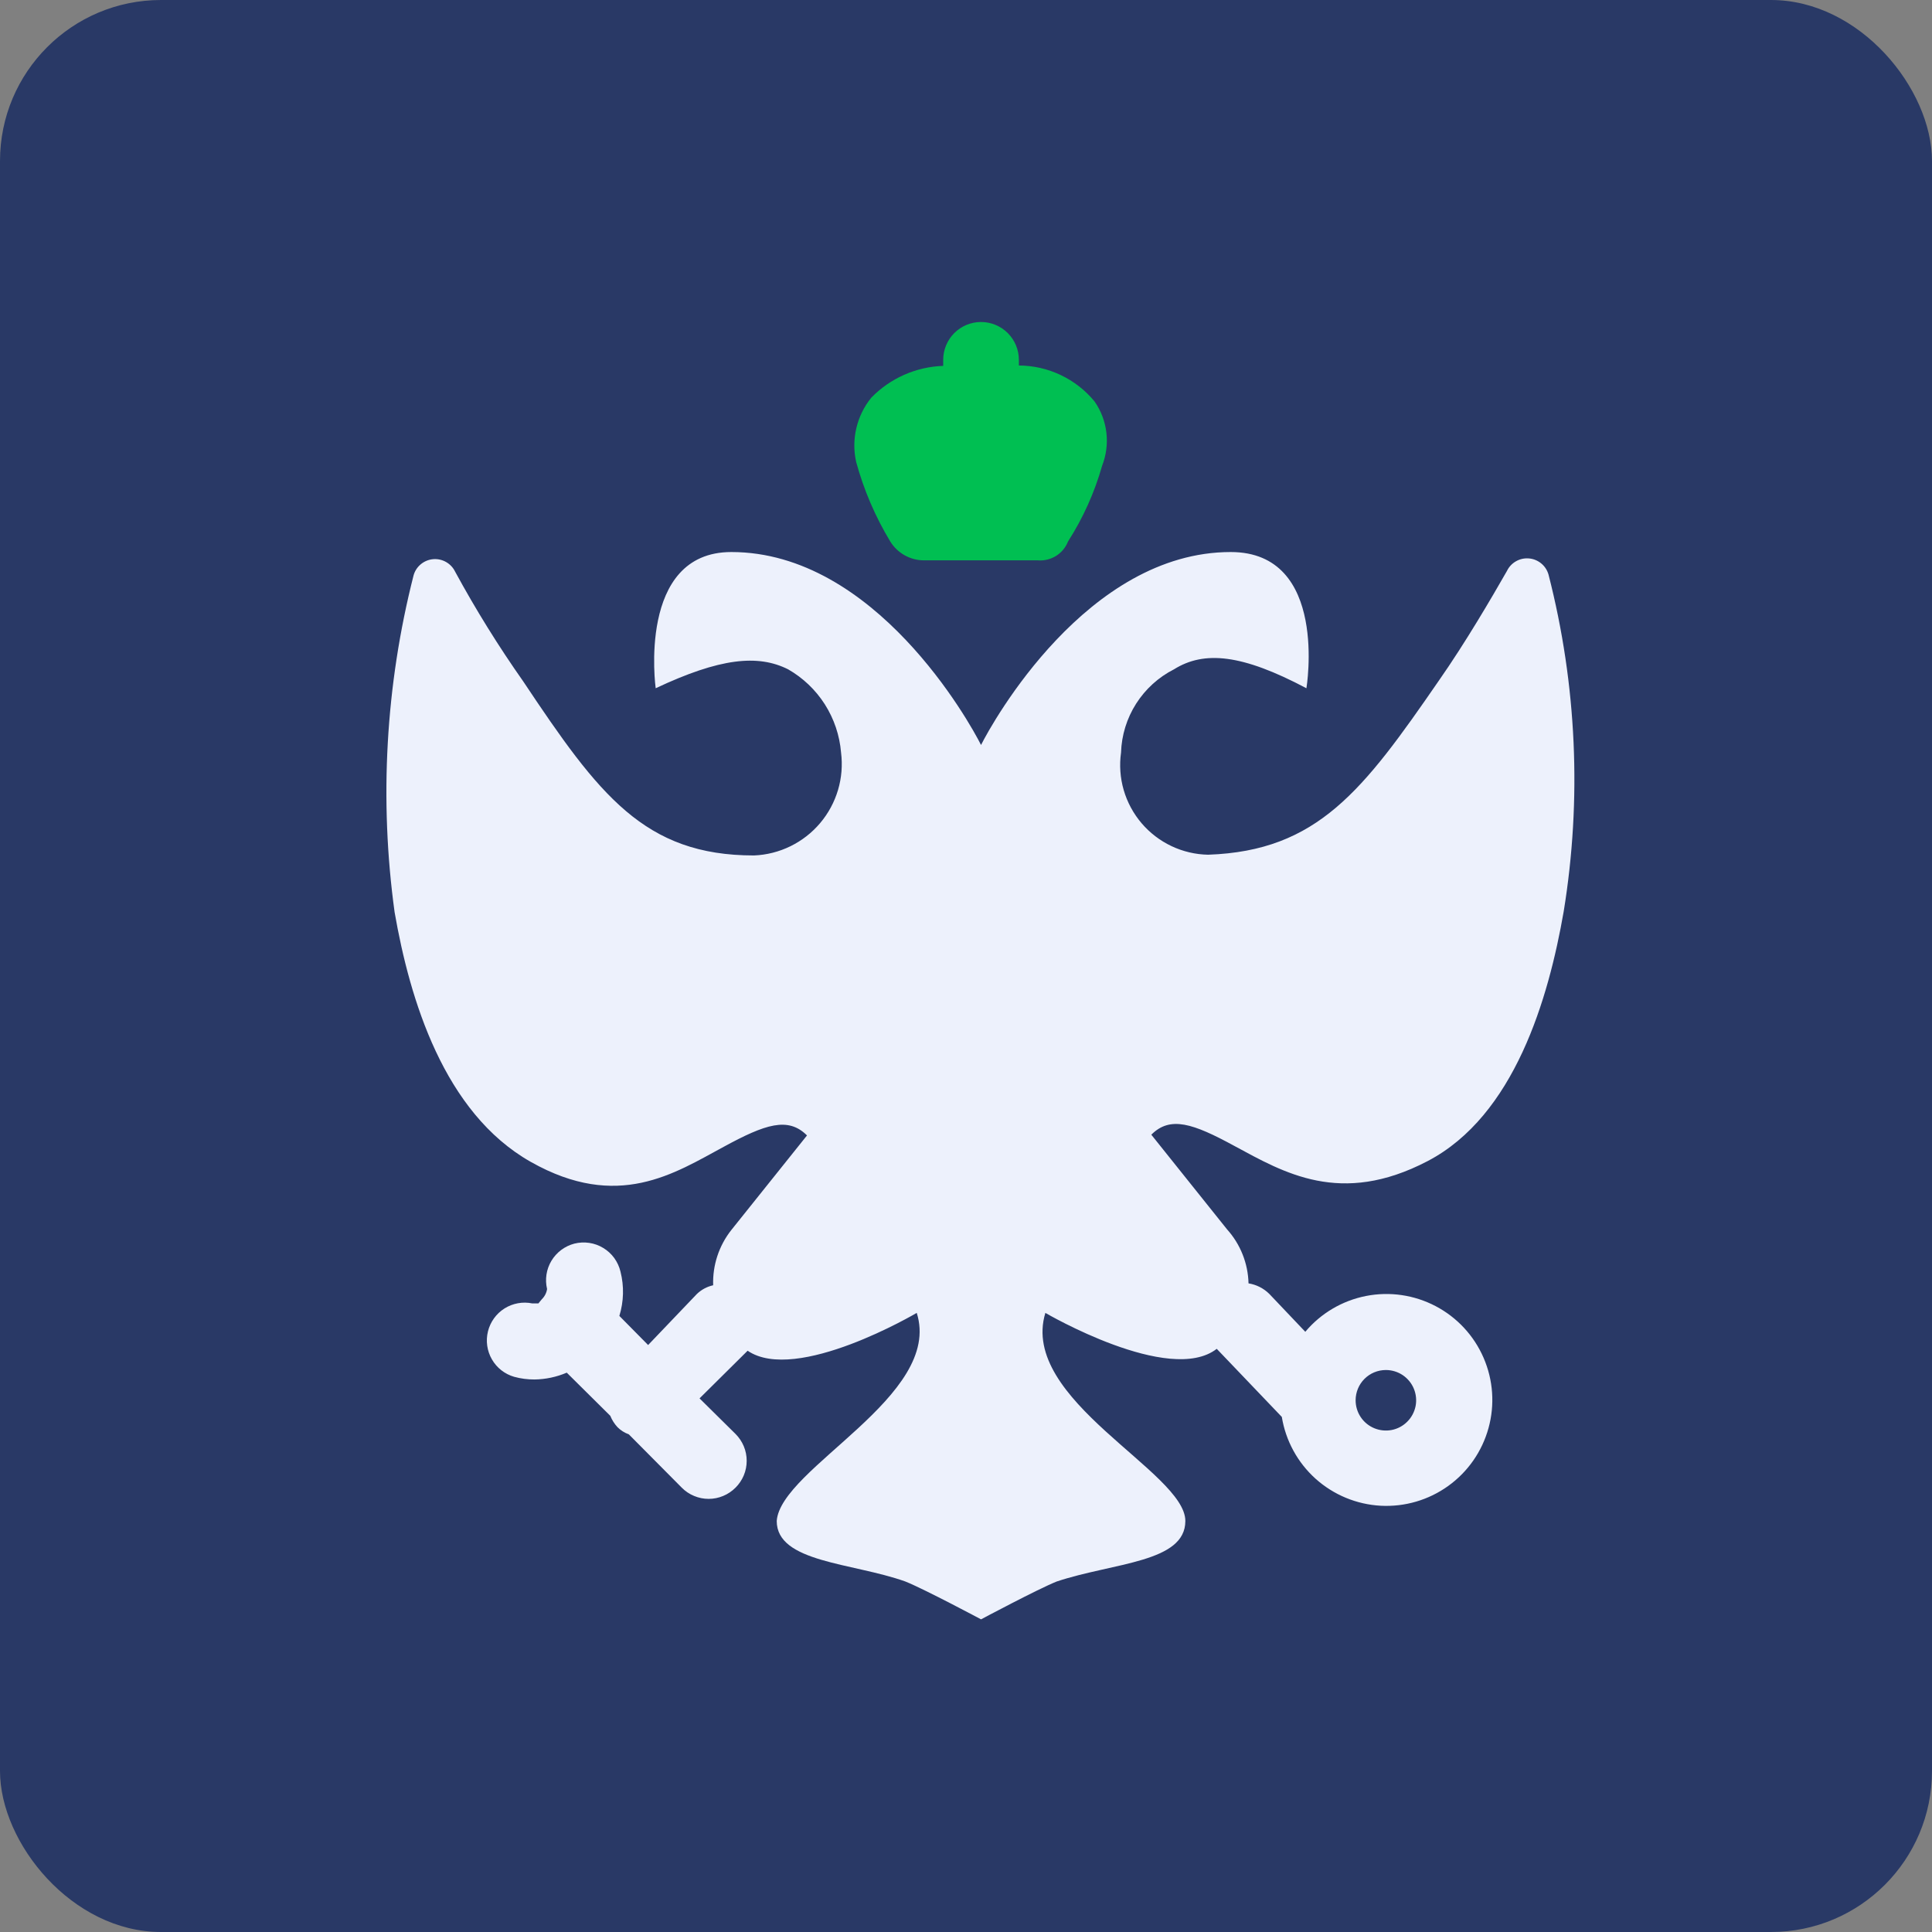
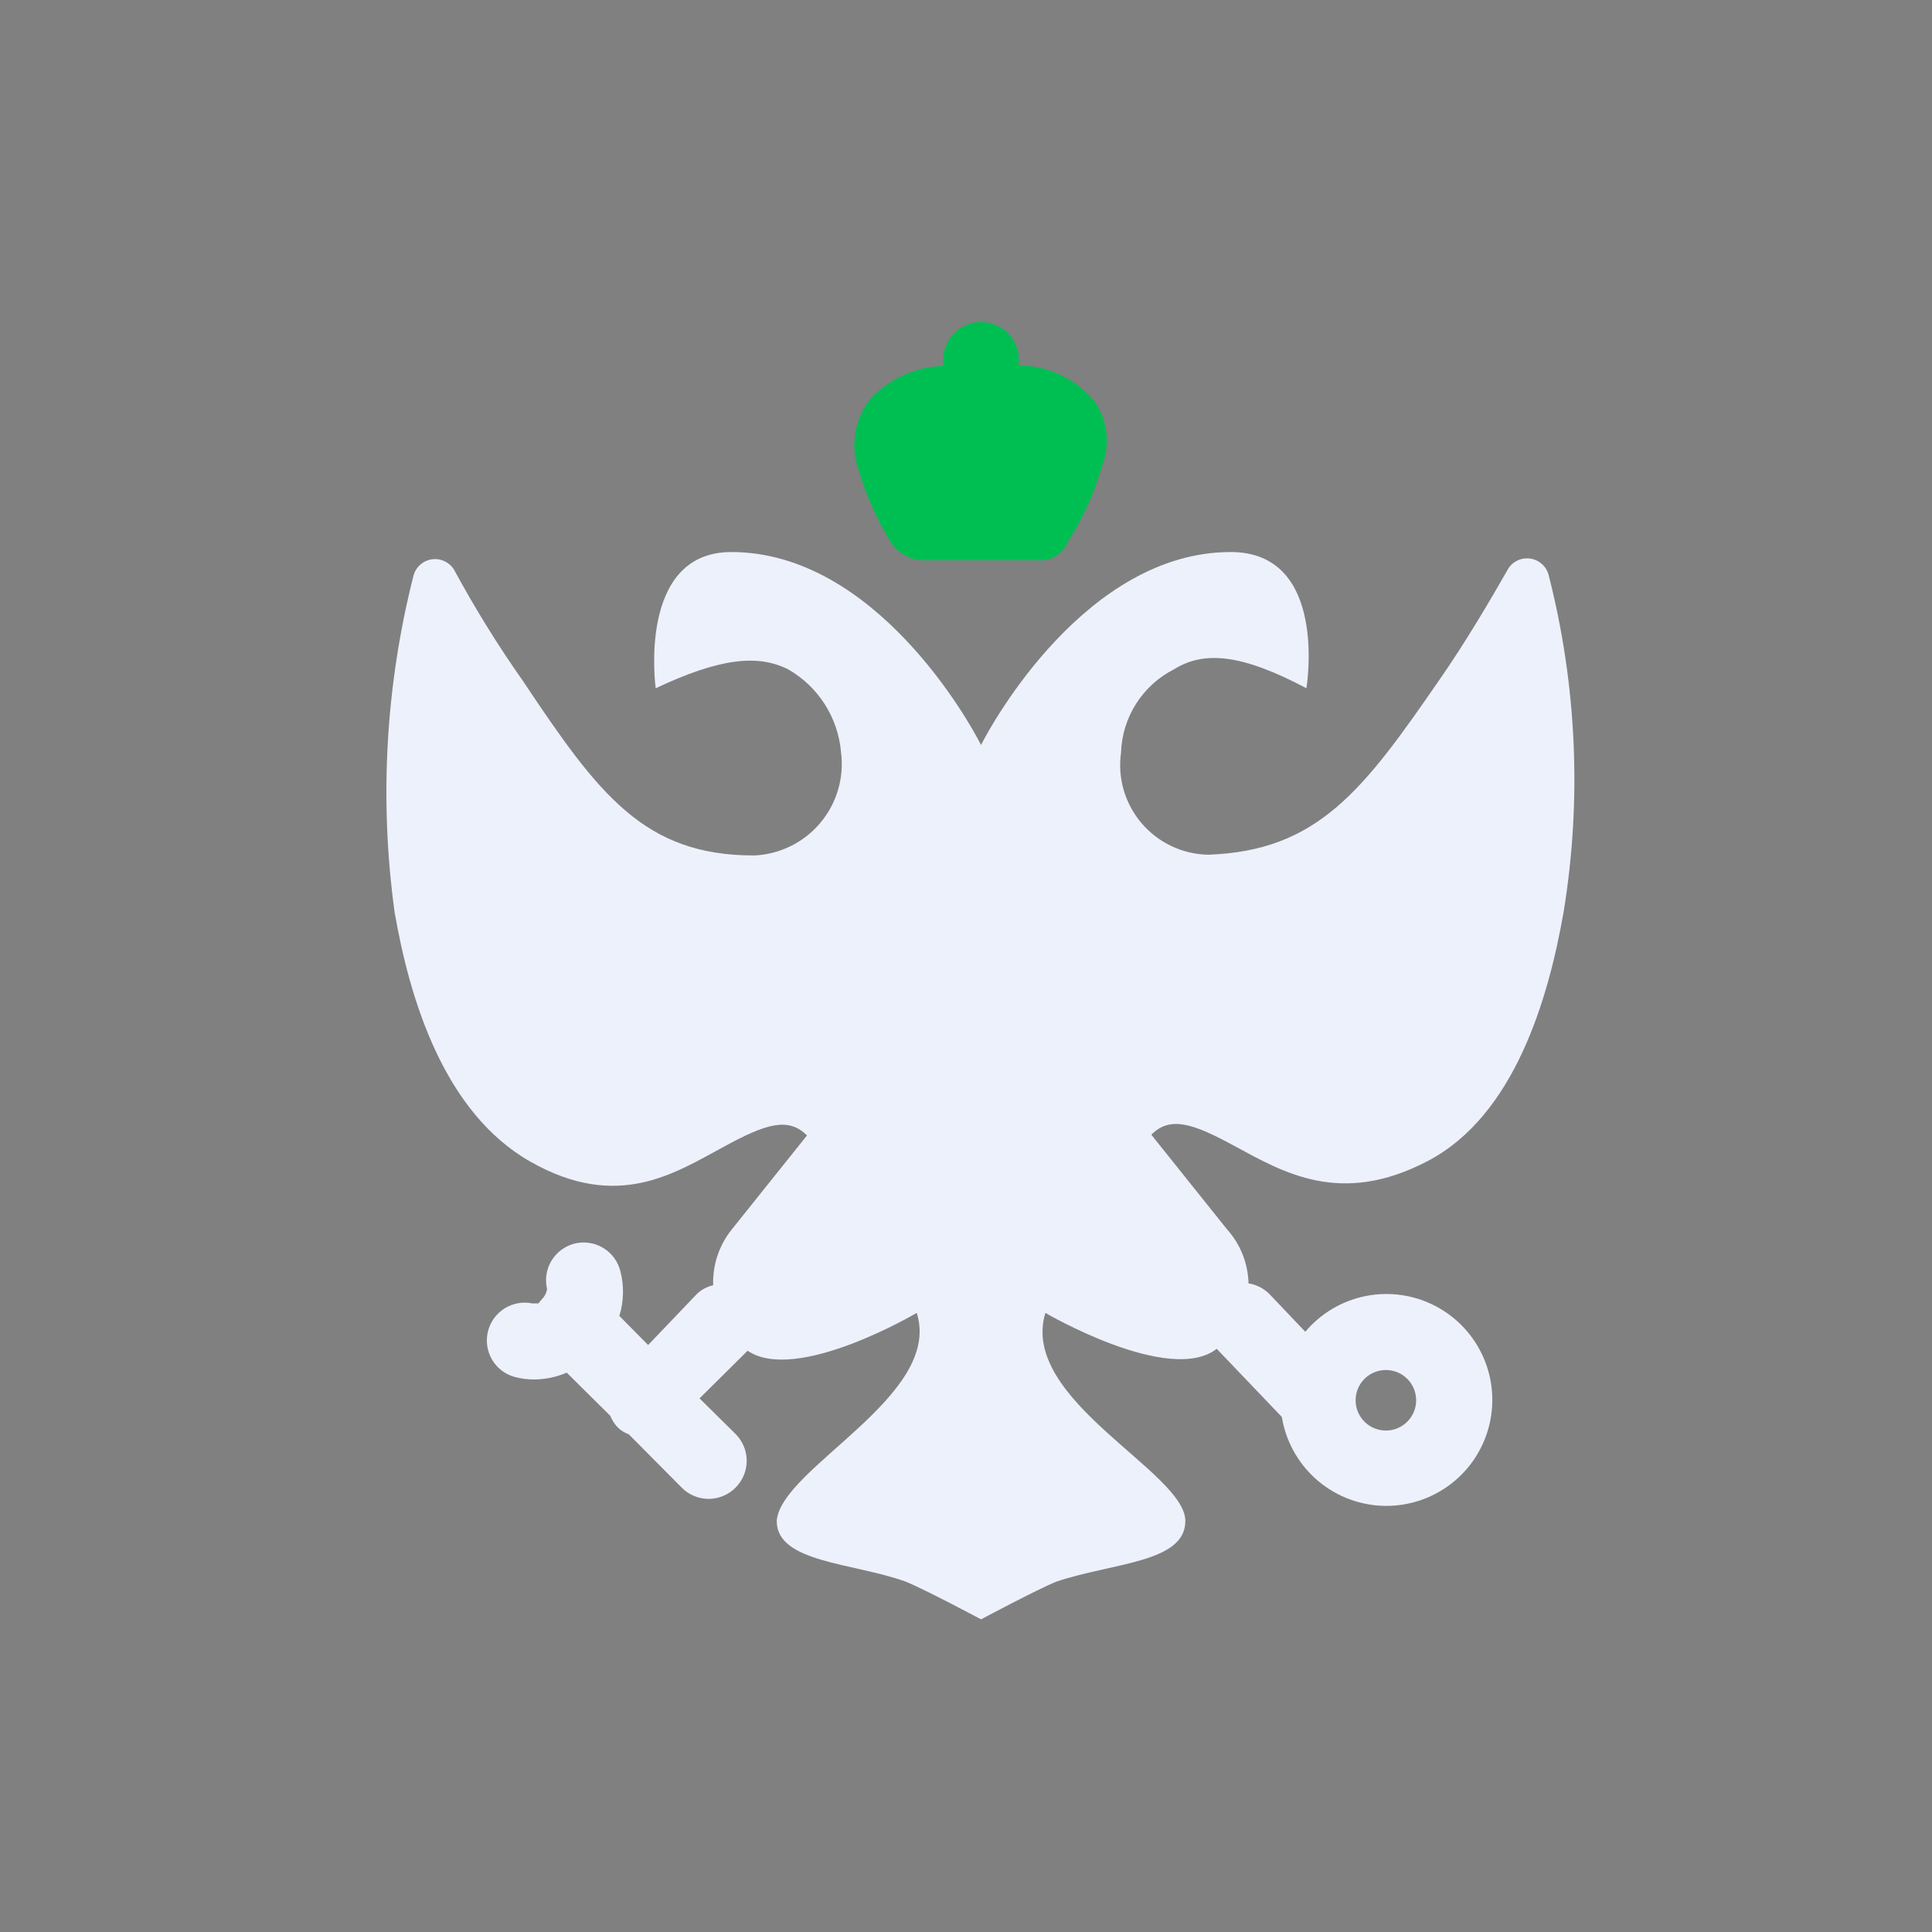
<svg xmlns="http://www.w3.org/2000/svg" width="60" height="60" viewBox="0 0 60 60" fill="none">
  <rect x="0" y="0" width="60" height="60" fill="#808080" stroke="none" />
-   <rect width="60" height="60" rx="5" fill="#293966" />
  <path d="M27.647 16.815C27.758 16.995 27.913 17.144 28.099 17.247C28.284 17.35 28.492 17.404 28.704 17.402H32.229C32.428 17.419 32.627 17.37 32.797 17.264C32.966 17.159 33.096 17.001 33.169 16.815C33.635 16.088 33.992 15.296 34.227 14.465C34.355 14.138 34.401 13.785 34.36 13.437C34.319 13.088 34.193 12.755 33.992 12.467C33.706 12.12 33.348 11.84 32.941 11.647C32.535 11.454 32.091 11.353 31.642 11.351V11.175C31.642 10.863 31.518 10.565 31.297 10.344C31.077 10.124 30.778 10 30.467 10C30.155 10 29.856 10.124 29.636 10.344C29.416 10.565 29.292 10.863 29.292 11.175V11.363C28.448 11.391 27.648 11.745 27.059 12.35C26.835 12.626 26.676 12.949 26.595 13.295C26.513 13.641 26.511 14.001 26.589 14.347C26.826 15.215 27.182 16.045 27.647 16.815Z" fill="#00BF52" />
  <path d="M12.255 28.33C12.725 31.032 13.783 34.557 16.485 36.084C19.188 37.612 20.95 36.437 22.477 35.614C23.77 34.91 24.475 34.675 25.062 35.262L22.712 38.199C22.327 38.686 22.127 39.294 22.148 39.915C21.958 39.957 21.784 40.05 21.643 40.185L20.128 41.771L19.235 40.867C19.372 40.42 19.385 39.945 19.27 39.492C19.234 39.34 19.168 39.197 19.077 39.07C18.985 38.944 18.869 38.837 18.735 38.757C18.602 38.675 18.454 38.622 18.299 38.599C18.145 38.576 17.988 38.584 17.836 38.622C17.539 38.7 17.284 38.891 17.125 39.155C16.967 39.418 16.919 39.733 16.99 40.032C16.972 40.153 16.914 40.265 16.826 40.35L16.72 40.479C16.72 40.479 16.579 40.479 16.532 40.479C16.235 40.417 15.925 40.474 15.668 40.635C15.411 40.797 15.227 41.053 15.154 41.347C15.081 41.642 15.125 41.954 15.277 42.217C15.428 42.48 15.676 42.674 15.968 42.758C16.175 42.815 16.388 42.842 16.602 42.841C16.946 42.836 17.285 42.764 17.601 42.629L18.953 43.969C19.005 44.098 19.081 44.218 19.176 44.321C19.275 44.421 19.395 44.497 19.528 44.544L21.173 46.201C21.282 46.311 21.412 46.399 21.556 46.458C21.699 46.518 21.852 46.549 22.007 46.549C22.163 46.549 22.316 46.518 22.459 46.458C22.602 46.399 22.732 46.311 22.842 46.201C22.952 46.092 23.039 45.962 23.099 45.819C23.159 45.675 23.189 45.522 23.189 45.367C23.189 45.212 23.159 45.058 23.099 44.915C23.039 44.772 22.952 44.642 22.842 44.532L21.725 43.428L23.218 41.948C24.733 42.982 28.47 40.773 28.47 40.773C29.292 43.358 24.24 45.59 24.122 47.235C24.122 48.528 26.472 48.528 28.117 49.115C28.705 49.35 30.467 50.29 30.467 50.29C30.467 50.29 32.23 49.35 32.817 49.115C34.58 48.528 36.812 48.528 36.812 47.235C36.812 45.708 31.642 43.475 32.465 40.773C32.465 40.773 36.319 43.029 37.787 41.889L39.808 44.004C39.929 44.745 40.299 45.422 40.857 45.924C41.416 46.425 42.129 46.721 42.878 46.762C43.628 46.802 44.369 46.585 44.978 46.146C45.587 45.708 46.028 45.074 46.227 44.35C46.427 43.627 46.373 42.857 46.074 42.168C45.776 41.479 45.251 40.913 44.586 40.564C43.922 40.215 43.158 40.103 42.421 40.248C41.685 40.393 41.02 40.785 40.537 41.36L39.421 40.185C39.245 40.01 39.019 39.895 38.774 39.856C38.759 39.234 38.521 38.638 38.105 38.176L35.755 35.239C36.342 34.651 37.047 34.886 38.34 35.591C39.867 36.413 41.63 37.471 44.332 36.061C47.035 34.651 48.092 31.009 48.562 28.306C49.129 24.825 48.968 21.265 48.092 17.849C48.054 17.713 47.977 17.591 47.868 17.501C47.76 17.411 47.627 17.355 47.486 17.343C47.346 17.33 47.205 17.36 47.082 17.43C46.959 17.499 46.861 17.604 46.8 17.731C46.33 18.554 45.507 19.964 44.684 21.139C42.335 24.546 40.925 26.426 37.517 26.544C37.123 26.536 36.736 26.445 36.38 26.276C36.024 26.107 35.708 25.865 35.452 25.565C35.197 25.265 35.008 24.915 34.898 24.537C34.788 24.158 34.76 23.761 34.815 23.371C34.832 22.832 34.994 22.308 35.283 21.854C35.573 21.399 35.979 21.03 36.46 20.786C37.4 20.199 38.575 20.316 40.572 21.374C40.572 21.374 41.277 17.144 38.222 17.144C33.757 17.144 30.82 22.431 30.467 23.136C30.115 22.431 27.177 17.144 22.712 17.144C19.775 17.144 20.363 21.374 20.363 21.374C22.36 20.434 23.535 20.316 24.475 20.786C24.938 21.051 25.33 21.425 25.617 21.875C25.903 22.326 26.076 22.839 26.12 23.371C26.169 23.762 26.137 24.158 26.025 24.535C25.913 24.912 25.724 25.262 25.47 25.562C25.216 25.863 24.902 26.107 24.549 26.28C24.196 26.453 23.81 26.551 23.417 26.567C20.01 26.567 18.6 24.687 16.25 21.162C15.48 20.068 14.774 18.93 14.135 17.755C14.074 17.628 13.975 17.523 13.852 17.453C13.73 17.384 13.589 17.353 13.448 17.366C13.308 17.379 13.175 17.434 13.066 17.525C12.958 17.615 12.88 17.736 12.843 17.872C11.974 21.288 11.775 24.839 12.255 28.33ZM43.04 42.547C43.225 42.547 43.407 42.602 43.562 42.705C43.716 42.809 43.837 42.955 43.908 43.127C43.979 43.299 43.998 43.488 43.962 43.67C43.925 43.852 43.836 44.02 43.704 44.151C43.573 44.283 43.405 44.373 43.223 44.409C43.041 44.445 42.852 44.426 42.68 44.355C42.508 44.284 42.361 44.164 42.258 44.009C42.155 43.855 42.1 43.673 42.1 43.487C42.1 43.237 42.199 42.998 42.375 42.822C42.551 42.646 42.79 42.547 43.04 42.547Z" fill="#EDF1FC" />
</svg>